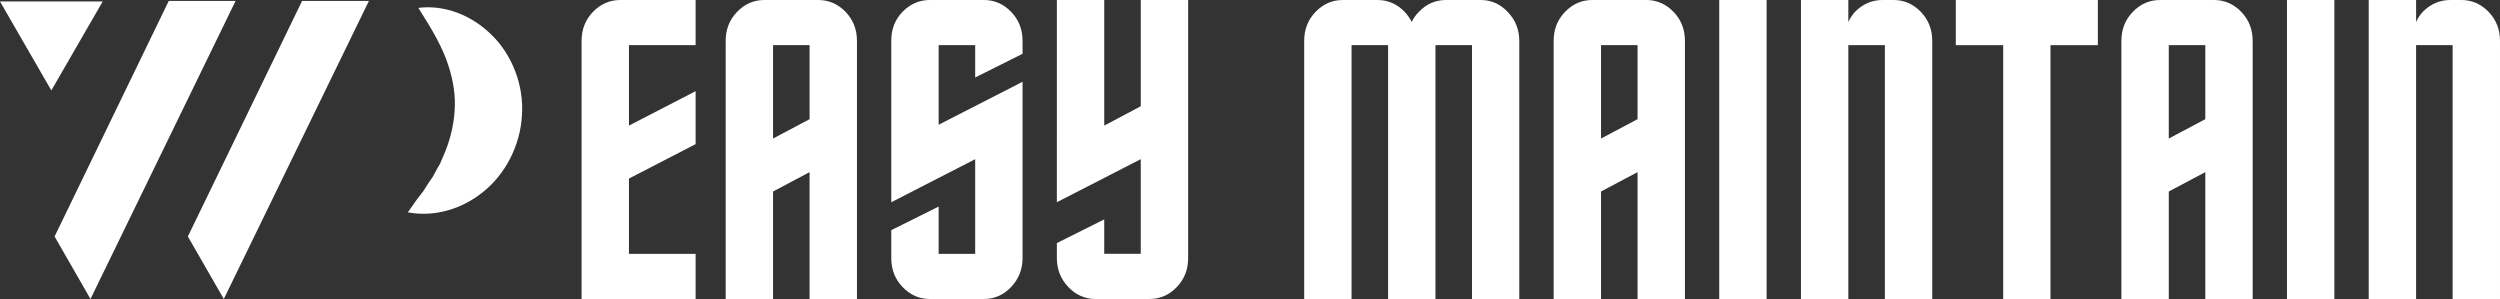
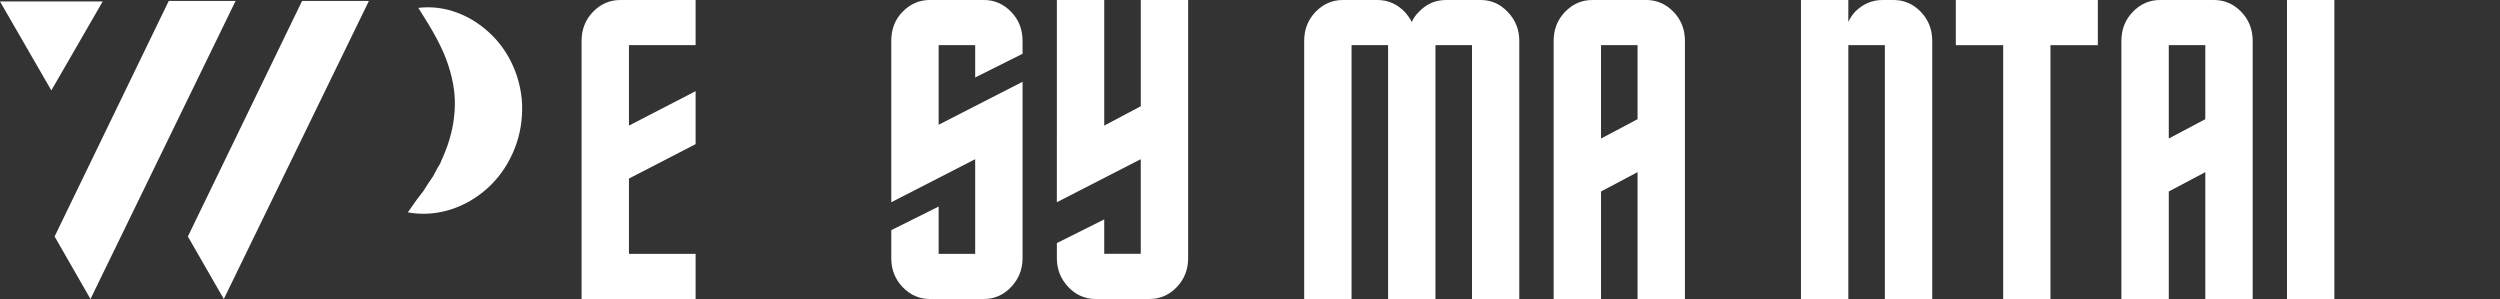
<svg xmlns="http://www.w3.org/2000/svg" version="1.1" id="Layer_1" x="0px" y="0px" width="615.752px" height="73.646px" viewBox="0 0 615.752 73.646" xml:space="preserve">
  <rect x="0" y="0" width="615.752" height="73.646" fill="#333333" stroke="none" />
  <g>
    <g transform="translate(125.516, 207.75)"> </g>
  </g>
  <g>
    <g>
      <g>
        <g transform="translate(7.131, 207.75)">
          <g>
            <path fill="#FFFFFF" d="M164.198-196.628h-16.417v19.813l16.417-8.479v13.043l-16.417,8.479v18.543h16.417v11.125h-28.083 v-63.584c0-2.816,0.938-5.197,2.813-7.146c1.875-1.938,4.114-2.914,6.729-2.914h18.542L164.198-196.628L164.198-196.628z" />
          </g>
        </g>
      </g>
      <g>
        <g transform="translate(33.748, 207.75)">
          <g>
-             <path fill="#FFFFFF" d="M144.987-134.106v-63.584c0-2.815,0.938-5.196,2.813-7.146c1.875-1.938,4.115-2.914,6.729-2.914h13.25 c2.609,0,4.854,0.979,6.729,2.914c1.875,1.949,2.813,4.328,2.813,7.146v63.584h-11.667v-31.25l-9,4.771v26.479H144.987z M156.654-173.628l9-4.771v-18.229h-9V-173.628z" />
-           </g>
+             </g>
        </g>
      </g>
      <g>
        <g transform="translate(64.337, 207.75)">
          <g>
            <path fill="#FFFFFF" d="M155.184-197.69c0-2.887,0.938-5.28,2.813-7.188c1.875-1.918,4.115-2.875,6.729-2.875h13.25 c2.608,0,4.854,0.979,6.729,2.916c1.875,1.949,2.813,4.328,2.813,7.146v3.188l-11.667,5.832v-7.959h-9v19.604l20.667-10.582 v43.438c0,2.75-0.938,5.117-2.813,7.104c-1.875,1.976-4.12,2.959-6.729,2.959h-13.25c-2.614,0-4.854-0.972-6.729-2.916 c-1.875-1.942-2.813-4.323-2.813-7.146v-6.896l11.667-5.813v11.646h9v-23.313l-20.667,10.604V-197.69z" />
          </g>
        </g>
      </g>
      <g>
        <g transform="translate(94.927, 207.75)">
          <g>
            <path fill="#FFFFFF" d="M165.38-207.753h11.667v30.938l9-4.771v-26.164h11.667v63.58c0,2.822-0.938,5.203-2.813,7.146 c-1.875,1.945-4.119,2.916-6.729,2.916h-13.25c-2.615,0-4.854-0.981-6.729-2.959c-1.875-1.981-2.813-4.354-2.813-7.104v-3.709 l11.667-5.832v8.479h9v-23.313l-20.667,10.604V-207.753z" />
          </g>
        </g>
      </g>
      <g>
        <g transform="translate(140.612, 207.75)">
          <g>
            <path fill="#FFFFFF" d="M207.107-202.337c0.418-0.926,1.013-1.771,1.793-2.541c1.845-1.918,4.072-2.875,6.688-2.875h8.479 c2.608,0,4.847,0.994,6.709,2.979c1.875,1.976,2.813,4.334,2.813,7.084v63.584h-11.646v-62.521h-9v62.521h-11.666v-62.521h-9 v62.521h-11.668v-63.584c0-2.815,0.938-5.196,2.813-7.146c1.875-1.938,4.115-2.916,6.729-2.916h8.479 c2.609,0,4.875,0.992,6.792,2.979C206.114-203.991,206.678-203.18,207.107-202.337z" />
          </g>
        </g>
      </g>
      <g>
        <g transform="translate(186.695, 207.75)">
          <g>
            <path fill="#FFFFFF" d="M195.971-134.106v-63.584c0-2.815,0.938-5.196,2.813-7.146c1.875-1.938,4.115-2.914,6.729-2.914h13.25 c2.607,0,4.854,0.979,6.729,2.914c1.875,1.949,2.813,4.328,2.813,7.146v63.584h-11.668v-31.25l-9,4.771v26.479H195.971z M207.637-173.628l9-4.771v-18.229h-9V-173.628z" />
          </g>
        </g>
      </g>
      <g>
        <g transform="translate(217.285, 207.75)">
          <g>
-             <path fill="#FFFFFF" d="M206.168-134.106v-73.646h11.666v73.646H206.168z" />
+             <path fill="#FFFFFF" d="M206.168-134.106v-73.646h11.666H206.168z" />
          </g>
        </g>
      </g>
      <g>
        <g transform="translate(232.381, 207.75)">
          <g>
            <path fill="#FFFFFF" d="M222.864-134.106h-11.666v-73.646h11.666v5.417c0.418-0.929,0.979-1.772,1.688-2.542 c1.916-1.918,4.181-2.875,6.791-2.875h2.646c2.607,0,4.854,0.979,6.729,2.917c1.875,1.946,2.813,4.327,2.813,7.146v63.584 h-11.666v-62.521h-9v62.521H222.864z" />
          </g>
        </g>
      </g>
      <g>
        <g transform="translate(262.97, 207.75)">
          <g>
            <path fill="#FFFFFF" d="M230.418-134.106v-62.521H218.75v-11.125h34.979v11.125h-11.667v62.521H230.418z" />
          </g>
        </g>
      </g>
      <g>
        <g transform="translate(291.573, 207.75)">
          <g>
            <path fill="#FFFFFF" d="M230.93-134.106v-63.584c0-2.815,0.938-5.196,2.813-7.146c1.875-1.938,4.113-2.914,6.729-2.914h13.248 c2.608,0,4.854,0.979,6.729,2.914c1.875,1.949,2.813,4.328,2.813,7.146v63.584h-11.665v-31.25l-8.998,4.771v26.479H230.93z M242.598-173.628l8.998-4.771v-18.229h-8.998V-173.628z" />
          </g>
        </g>
      </g>
      <g>
        <g transform="translate(322.163, 207.75)">
          <g>
            <path fill="#FFFFFF" d="M241.125-134.106v-73.646h11.668v73.646H241.125z" />
          </g>
        </g>
      </g>
      <g>
        <g transform="translate(337.259, 207.75)">
          <g>
-             <path fill="#FFFFFF" d="M257.825-134.106h-11.668v-73.646h11.668v5.417c0.416-0.929,0.979-1.772,1.688-2.542 c1.917-1.918,4.182-2.875,6.792-2.875h2.646c2.606,0,4.854,0.979,6.729,2.917c1.875,1.946,2.813,4.327,2.813,7.146v63.584 h-11.668v-62.521h-9V-134.106L257.825-134.106z" />
-           </g>
+             </g>
        </g>
      </g>
    </g>
    <g>
      <path fill="#FFFFFF" d="M90.863,0.227L55.124,73.644l-8.851-15.398L74.406,0.227H90.863L90.863,0.227z M58.025,0.227 L22.286,73.644l-8.839-15.398l28.12-58.019H58.025z M25.295,0.36l-6.318,10.948l-6.332,10.963L6.316,11.308L-0.002,0.36H25.295 L25.295,0.36z M128.55,28.46c-0.408,7.441-4.131,14.495-9.564,18.817c-5.406,4.38-12.184,6.208-18.531,5.019 c0.985-1.336,1.843-2.694,2.726-3.813c0.412-0.605,0.897-1.07,1.267-1.688l1.091-1.719l1.081-1.569 c0.292-0.587,0.599-1.114,0.875-1.646c0.284-0.554,0.598-1.027,0.891-1.519c0.238-0.526,0.424-1.094,0.667-1.565 c1.8-4.048,2.651-7.676,2.911-11.297c0.282-3.639-0.206-7.309-1.559-11.449c-1.342-4.198-3.831-8.569-7.371-14.089 c6.472-0.802,13.082,1.743,18.068,6.668C126.117,13.495,129.093,21.015,128.55,28.46z" />
    </g>
  </g>
</svg>